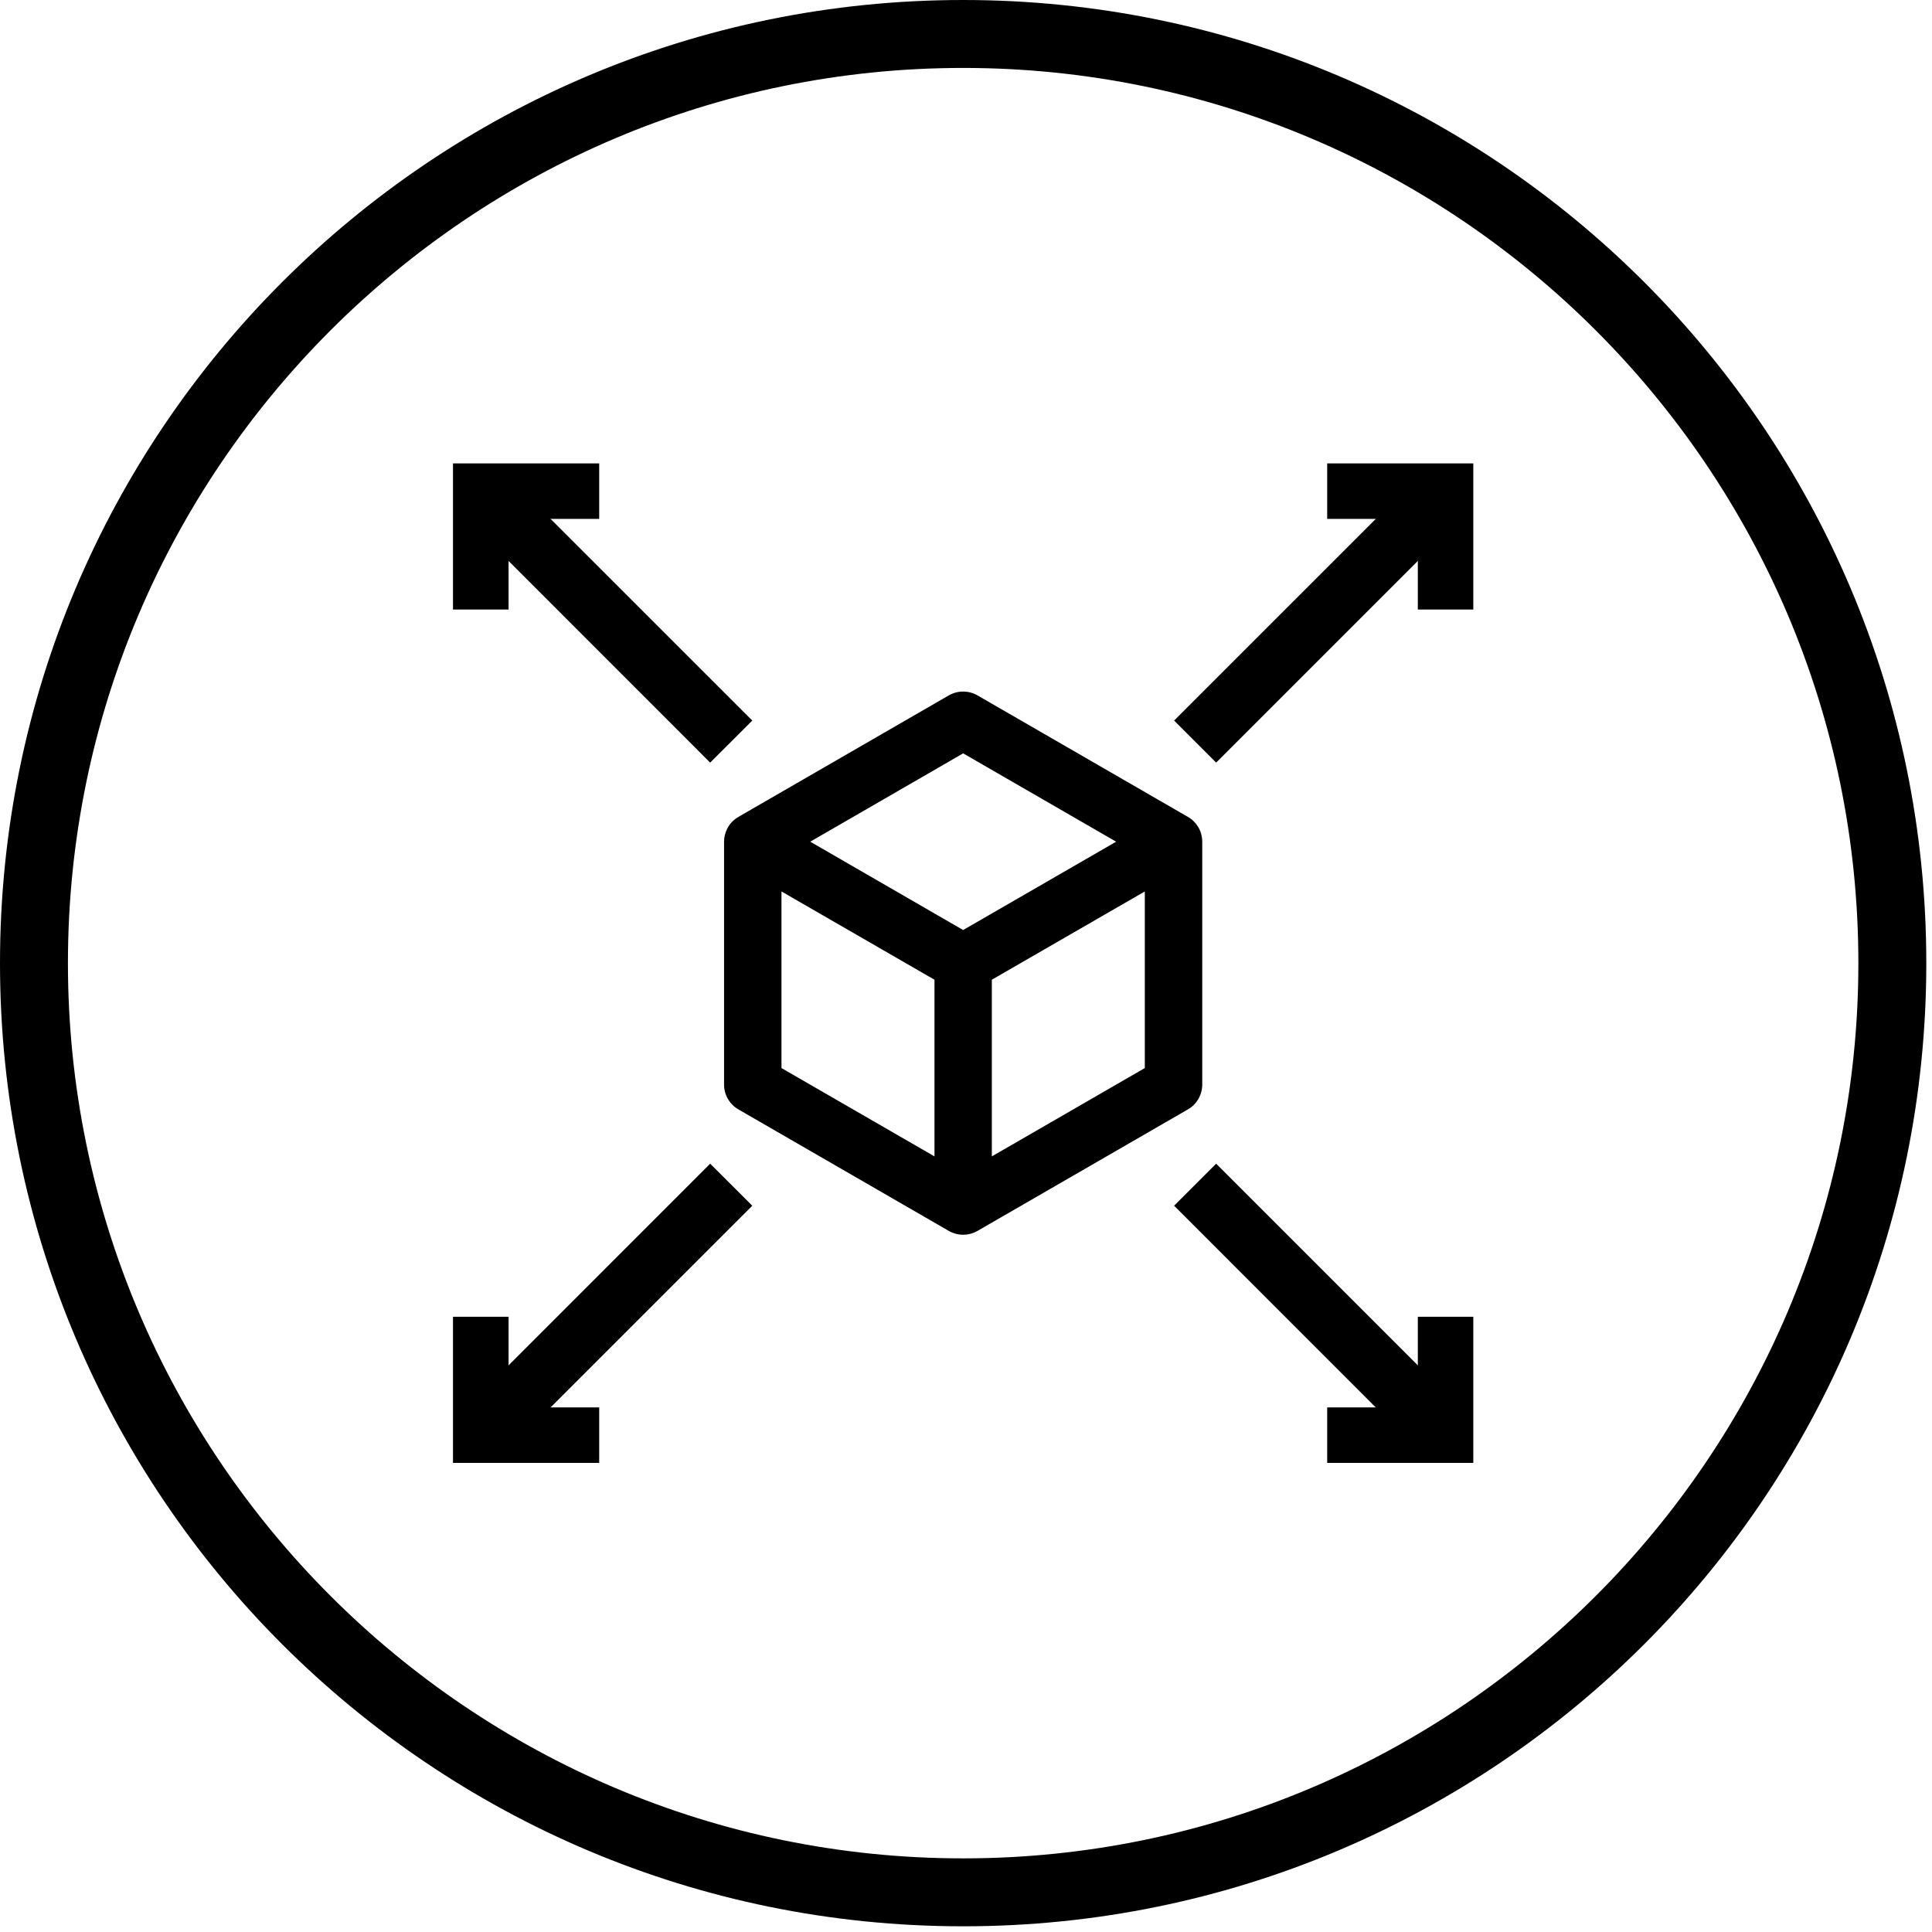
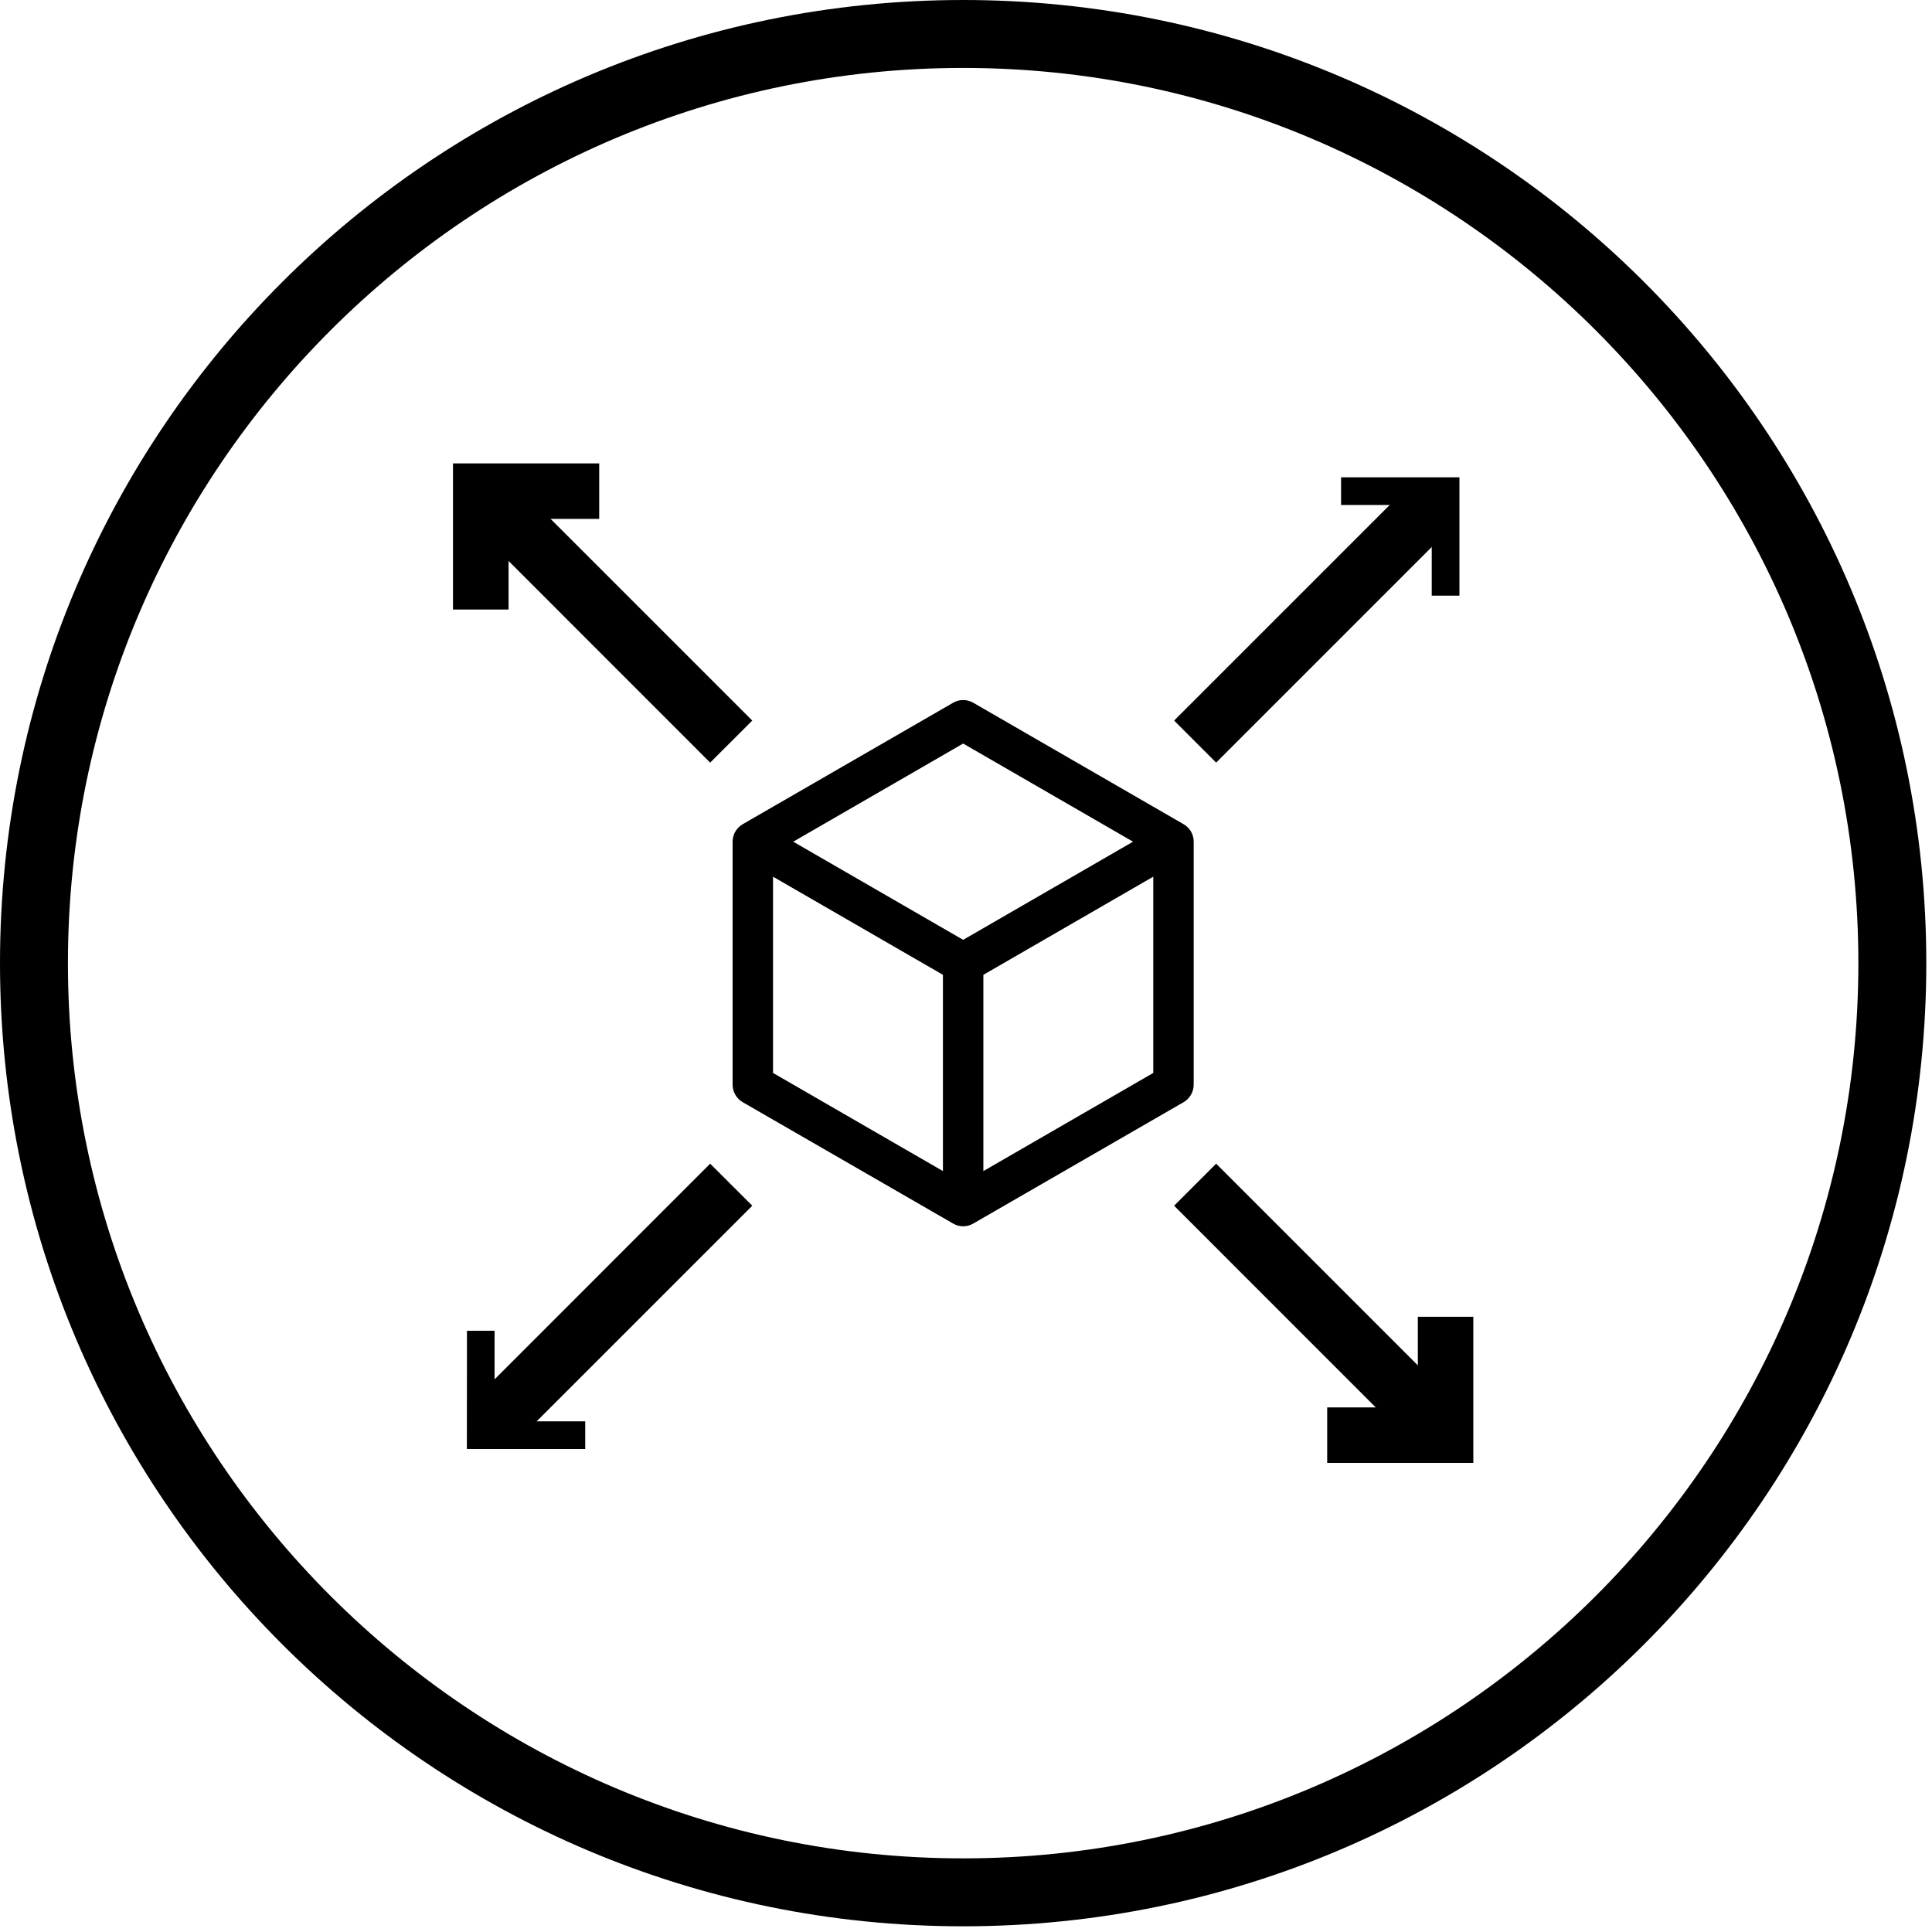
<svg xmlns="http://www.w3.org/2000/svg" version="1.0" preserveAspectRatio="xMidYMid meet" height="113" viewBox="0 0 84.75 84.75" zoomAndPan="magnify" width="113">
  <defs>
    <clipPath id="893638b529">
      <path clip-rule="nonzero" d="M 0 0 L 84.5 0 L 84.5 84.5 L 0 84.5 Z M 0 0" />
    </clipPath>
  </defs>
  <g clip-path="url(#893638b529)">
    <path fill-rule="nonzero" fill-opacity="1" d="M 42.25 2.98 C 63.902 2.98 81.52 20.598 81.52 42.25 C 81.52 63.902 63.902 81.52 42.25 81.52 C 20.598 81.52 2.98 63.902 2.98 42.25 C 2.98 20.598 20.598 2.98 42.25 2.98 M 42.25 0 C 18.918 0 0 18.918 0 42.25 C 0 65.586 18.918 84.5 42.25 84.5 C 65.586 84.5 84.5 65.586 84.5 42.25 C 84.5 18.918 65.586 0 42.25 0 Z M 42.25 0" fill="#000000" />
  </g>
  <path fill-rule="nonzero" fill-opacity="1" d="M 58.828 22.152 L 58.828 20.938 L 64.02 20.938 L 64.02 26.129 L 62.805 26.129 L 62.805 22.152 Z M 58.828 22.152" fill="#000000" />
-   <path fill-rule="nonzero" fill-opacity="1" d="M 64.629 26.738 L 62.195 26.738 L 62.195 22.762 L 58.219 22.762 L 58.219 20.328 L 64.629 20.328 Z M 64.629 26.738" fill="#000000" />
  <path fill-rule="nonzero" fill-opacity="1" d="M 51.504 31.609 L 61.938 21.176 L 63.781 23.02 L 53.348 33.453 Z M 51.504 31.609" fill="#000000" />
-   <path fill-rule="nonzero" fill-opacity="1" d="M 25.672 22.152 L 25.672 20.938 L 20.48 20.938 L 20.484 26.129 L 21.695 26.129 L 21.695 22.152 Z M 25.672 22.152" fill="#000000" />
  <path fill-rule="nonzero" fill-opacity="1" d="M 19.871 26.738 L 22.309 26.738 L 22.309 22.762 L 26.285 22.762 L 26.285 20.328 L 19.871 20.328 Z M 19.871 26.738" fill="#000000" />
  <path fill-rule="nonzero" fill-opacity="1" d="M 20.723 23.02 L 22.566 21.176 L 33 31.609 L 31.152 33.453 Z M 20.723 23.02" fill="#000000" />
  <path fill-rule="nonzero" fill-opacity="1" d="M 58.828 62.348 L 58.828 63.562 L 64.02 63.562 L 64.02 58.375 L 62.805 58.375 L 62.805 62.348 Z M 58.828 62.348" fill="#000000" />
  <path fill-rule="nonzero" fill-opacity="1" d="M 64.629 57.762 L 62.195 57.762 L 62.195 61.738 L 58.219 61.738 L 58.219 64.172 L 64.629 64.172 Z M 64.629 57.762" fill="#000000" />
  <path fill-rule="nonzero" fill-opacity="1" d="M 51.504 52.891 L 53.348 51.047 L 63.781 61.48 L 61.934 63.324 Z M 51.504 52.891" fill="#000000" />
  <path fill-rule="nonzero" fill-opacity="1" d="M 25.672 62.348 L 25.672 63.562 L 20.48 63.562 L 20.484 58.375 L 21.695 58.375 L 21.695 62.348 Z M 25.672 62.348" fill="#000000" />
-   <path fill-rule="nonzero" fill-opacity="1" d="M 19.871 57.762 L 22.309 57.762 L 22.309 61.738 L 26.285 61.738 L 26.285 64.172 L 19.871 64.172 Z M 19.871 57.762" fill="#000000" />
  <path fill-rule="nonzero" fill-opacity="1" d="M 20.723 61.48 L 31.152 51.047 L 33 52.891 L 22.566 63.324 Z M 20.723 61.48" fill="#000000" />
  <path fill-rule="nonzero" fill-opacity="1" d="M 42.25 53.793 C 42.098 53.793 41.945 53.754 41.809 53.672 L 32.578 48.348 C 32.305 48.188 32.137 47.895 32.137 47.578 L 32.137 36.922 C 32.137 36.781 32.172 36.645 32.23 36.523 C 32.309 36.371 32.43 36.242 32.578 36.156 L 41.809 30.828 C 42.082 30.668 42.418 30.668 42.695 30.828 L 51.922 36.156 C 52.055 36.23 52.16 36.34 52.238 36.465 C 52.32 36.602 52.363 36.758 52.363 36.922 L 52.363 47.578 C 52.363 47.895 52.195 48.188 51.922 48.348 L 42.695 53.672 C 42.559 53.754 42.402 53.793 42.25 53.793 Z M 43.137 42.762 L 43.137 51.371 L 50.59 47.066 L 50.59 38.457 Z M 33.91 47.066 L 41.363 51.371 L 41.363 42.762 L 33.91 38.457 Z M 34.797 36.922 L 42.25 41.227 L 49.703 36.922 L 42.25 32.617 Z M 34.797 36.922" fill="#000000" />
-   <path fill-rule="nonzero" fill-opacity="1" d="M 42.25 54.164 C 42.027 54.164 41.812 54.105 41.621 53.996 L 32.395 48.668 C 32.004 48.445 31.762 48.027 31.762 47.578 L 31.762 36.922 C 31.762 36.727 31.809 36.531 31.898 36.355 C 32.008 36.137 32.18 35.957 32.395 35.832 L 41.621 30.504 C 42.008 30.281 42.492 30.281 42.879 30.504 L 52.105 35.832 C 52.293 35.938 52.445 36.09 52.559 36.273 C 52.676 36.469 52.738 36.695 52.738 36.922 L 52.738 47.578 C 52.738 48.027 52.496 48.445 52.105 48.668 L 42.879 53.996 C 42.688 54.105 42.473 54.164 42.25 54.164 Z M 42.25 31.082 C 42.16 31.082 42.07 31.105 41.992 31.148 L 32.766 36.477 C 32.68 36.527 32.609 36.602 32.566 36.691 C 32.527 36.762 32.508 36.844 32.508 36.922 L 32.508 47.578 C 32.508 47.762 32.605 47.93 32.766 48.023 L 41.992 53.352 C 42.07 53.395 42.16 53.418 42.25 53.418 C 42.34 53.418 42.43 53.395 42.508 53.352 L 51.734 48.023 C 51.895 47.93 51.992 47.762 51.992 47.578 L 51.992 36.922 C 51.992 36.828 51.965 36.738 51.918 36.656 C 51.875 36.582 51.809 36.52 51.734 36.477 L 42.508 31.148 C 42.43 31.105 42.34 31.082 42.25 31.082 Z M 41.734 52.016 L 33.535 47.281 L 33.535 37.812 L 41.734 42.547 Z M 34.281 46.852 L 40.992 50.727 L 40.992 42.977 L 34.281 39.105 Z M 42.766 52.016 L 42.766 42.547 L 50.965 37.812 L 50.965 47.281 Z M 43.508 42.977 L 43.508 50.727 L 50.219 46.852 L 50.219 39.105 Z M 42.25 41.656 L 34.051 36.922 L 42.25 32.188 L 50.449 36.922 Z M 35.543 36.922 L 42.25 40.797 L 48.961 36.922 L 42.25 33.047 Z M 35.543 36.922" fill="#000000" />
</svg>